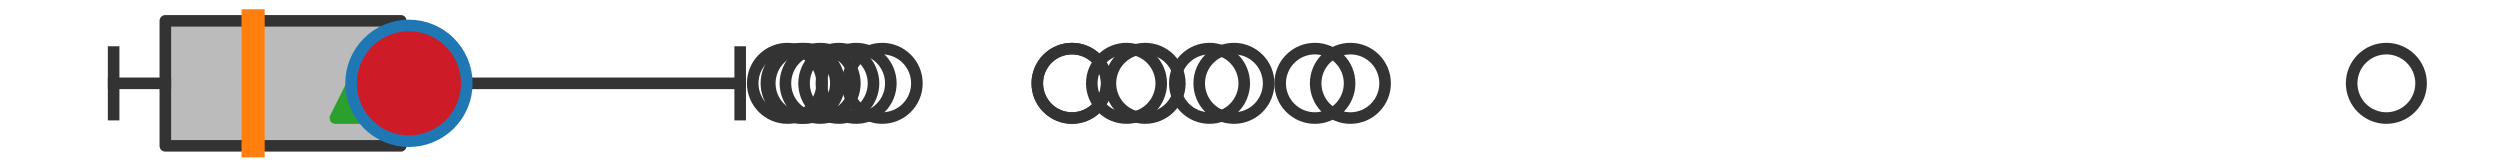
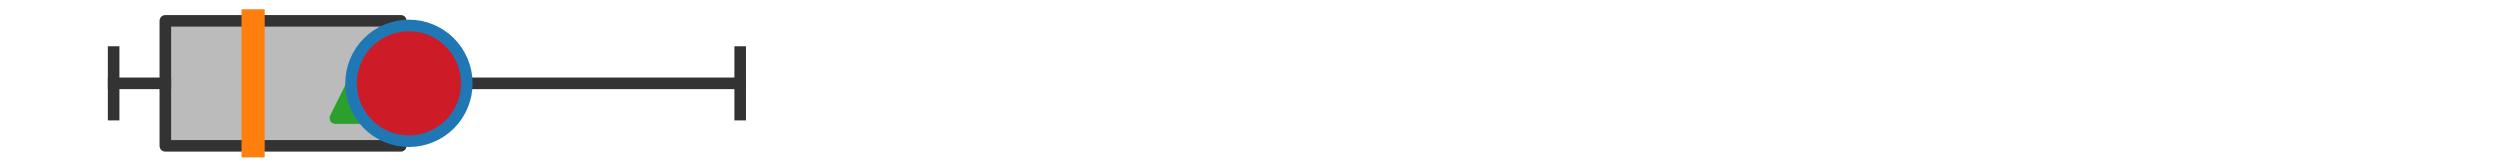
<svg xmlns="http://www.w3.org/2000/svg" xmlns:xlink="http://www.w3.org/1999/xlink" width="216pt" height="14.4pt" viewBox="0 0 216 14.4" version="1.1">
  <defs>
    <style type="text/css">*{stroke-linejoin: round; stroke-linecap: butt}</style>
  </defs>
  <g id="figure_1">
    <g id="patch_1">
-       <path d="M 0 14.4  L 216 14.4  L 216 0  L 0 0  z " style="fill: #ffffff" />
-     </g>
+       </g>
    <g id="axes_1">
      <g id="patch_2">
        <path d="M 14.285 12.6  L 14.285 1.8  L 34.626 1.8  L 34.626 12.6  L 14.285 12.6  z " clip-path="url(#p5aafdb7569)" style="fill: #bbbbbb; stroke: #333333; stroke-linejoin: miter" />
      </g>
      <g id="line2d_1">
        <path d="M 14.285 7.2  L 9.818 7.2  " clip-path="url(#p5aafdb7569)" style="fill: none; stroke: #333333; stroke-linecap: square" />
      </g>
      <g id="line2d_2">
        <path d="M 34.626 7.2  L 63.952 7.2  " clip-path="url(#p5aafdb7569)" style="fill: none; stroke: #333333; stroke-linecap: square" />
      </g>
      <g id="line2d_3">
        <path d="M 9.818 9.9  L 9.818 4.5  " clip-path="url(#p5aafdb7569)" style="fill: none; stroke: #333333; stroke-linecap: square" />
      </g>
      <g id="line2d_4">
        <path d="M 63.952 9.9  L 63.952 4.5  " clip-path="url(#p5aafdb7569)" style="fill: none; stroke: #333333; stroke-linecap: square" />
      </g>
      <g id="line2d_5">
        <defs>
-           <path id="m130d42e728" d="M 0 3  C 0.796 3 1.559 2.684 2.121 2.121  C 2.684 1.559 3 0.796 3 0  C 3 -0.796 2.684 -1.559 2.121 -2.121  C 1.559 -2.684 0.796 -3 0 -3  C -0.796 -3 -1.559 -2.684 -2.121 -2.121  C -2.684 -1.559 -3 -0.796 -3 0  C -3 0.796 -2.684 1.559 -2.121 2.121  C -1.559 2.684 -0.796 3 0 3  z " style="stroke: #333333" />
-         </defs>
+           </defs>
        <g clip-path="url(#p5aafdb7569)">
          <use xlink:href="#m130d42e728" x="72.471" y="7.2" style="fill-opacity: 0; stroke: #333333" />
          <use xlink:href="#m130d42e728" x="104.503" y="7.2" style="fill-opacity: 0; stroke: #333333" />
          <use xlink:href="#m130d42e728" x="116.673" y="7.2" style="fill-opacity: 0; stroke: #333333" />
          <use xlink:href="#m130d42e728" x="113.605" y="7.2" style="fill-opacity: 0; stroke: #333333" />
          <use xlink:href="#m130d42e728" x="76.22" y="7.2" style="fill-opacity: 0; stroke: #333333" />
          <use xlink:href="#m130d42e728" x="97.331" y="7.2" style="fill-opacity: 0; stroke: #333333" />
          <use xlink:href="#m130d42e728" x="92.621" y="7.2" style="fill-opacity: 0; stroke: #333333" />
          <use xlink:href="#m130d42e728" x="106.611" y="7.2" style="fill-opacity: 0; stroke: #333333" />
          <use xlink:href="#m130d42e728" x="69.216" y="7.2" style="fill-opacity: 0; stroke: #333333" />
          <use xlink:href="#m130d42e728" x="70.86" y="7.2" style="fill-opacity: 0; stroke: #333333" />
          <use xlink:href="#m130d42e728" x="69.509" y="7.2" style="fill-opacity: 0; stroke: #333333" />
          <use xlink:href="#m130d42e728" x="98.939" y="7.2" style="fill-opacity: 0; stroke: #333333" />
          <use xlink:href="#m130d42e728" x="73.969" y="7.2" style="fill-opacity: 0; stroke: #333333" />
          <use xlink:href="#m130d42e728" x="92.621" y="7.2" style="fill-opacity: 0; stroke: #333333" />
          <use xlink:href="#m130d42e728" x="68.034" y="7.2" style="fill-opacity: 0; stroke: #333333" />
          <use xlink:href="#m130d42e728" x="206.182" y="7.2" style="fill-opacity: 0; stroke: #333333" />
        </g>
      </g>
      <g id="line2d_6">
        <path d="M 21.869 12.6  L 21.869 1.8  " clip-path="url(#p5aafdb7569)" style="fill: none; stroke: #ff7f0e; stroke-width: 2; stroke-linecap: square" />
      </g>
      <g id="line2d_7">
        <defs>
          <path id="m3efaaf9a92" d="M 0 -3  L -3 3  L 3 3  z " style="stroke: #2ca02c; stroke-linejoin: miter" />
        </defs>
        <g clip-path="url(#p5aafdb7569)">
          <use xlink:href="#m3efaaf9a92" x="31.974" y="7.2" style="fill: #2ca02c; stroke: #2ca02c; stroke-linejoin: miter" />
        </g>
      </g>
      <g id="line2d_8">
        <defs>
          <path id="me0ca331c14" d="M 0 5  C 1.326 5 2.598 4.473 3.536 3.536  C 4.473 2.598 5 1.326 5 0  C 5 -1.326 4.473 -2.598 3.536 -3.536  C 2.598 -4.473 1.326 -5 0 -5  C -1.326 -5 -2.598 -4.473 -3.536 -3.536  C -4.473 -2.598 -5 -1.326 -5 0  C -5 1.326 -4.473 2.598 -3.536 3.536  C -2.598 4.473 -1.326 5 0 5  z " style="stroke: #1f77b4" />
        </defs>
        <g clip-path="url(#p5aafdb7569)">
          <use xlink:href="#me0ca331c14" x="35.332" y="7.2" style="fill: #ce1b28; stroke: #1f77b4" />
        </g>
      </g>
    </g>
  </g>
  <defs>
    <clipPath id="p5aafdb7569">
      <rect x="0" y="-28.8" width="216" height="72" />
    </clipPath>
  </defs>
</svg>